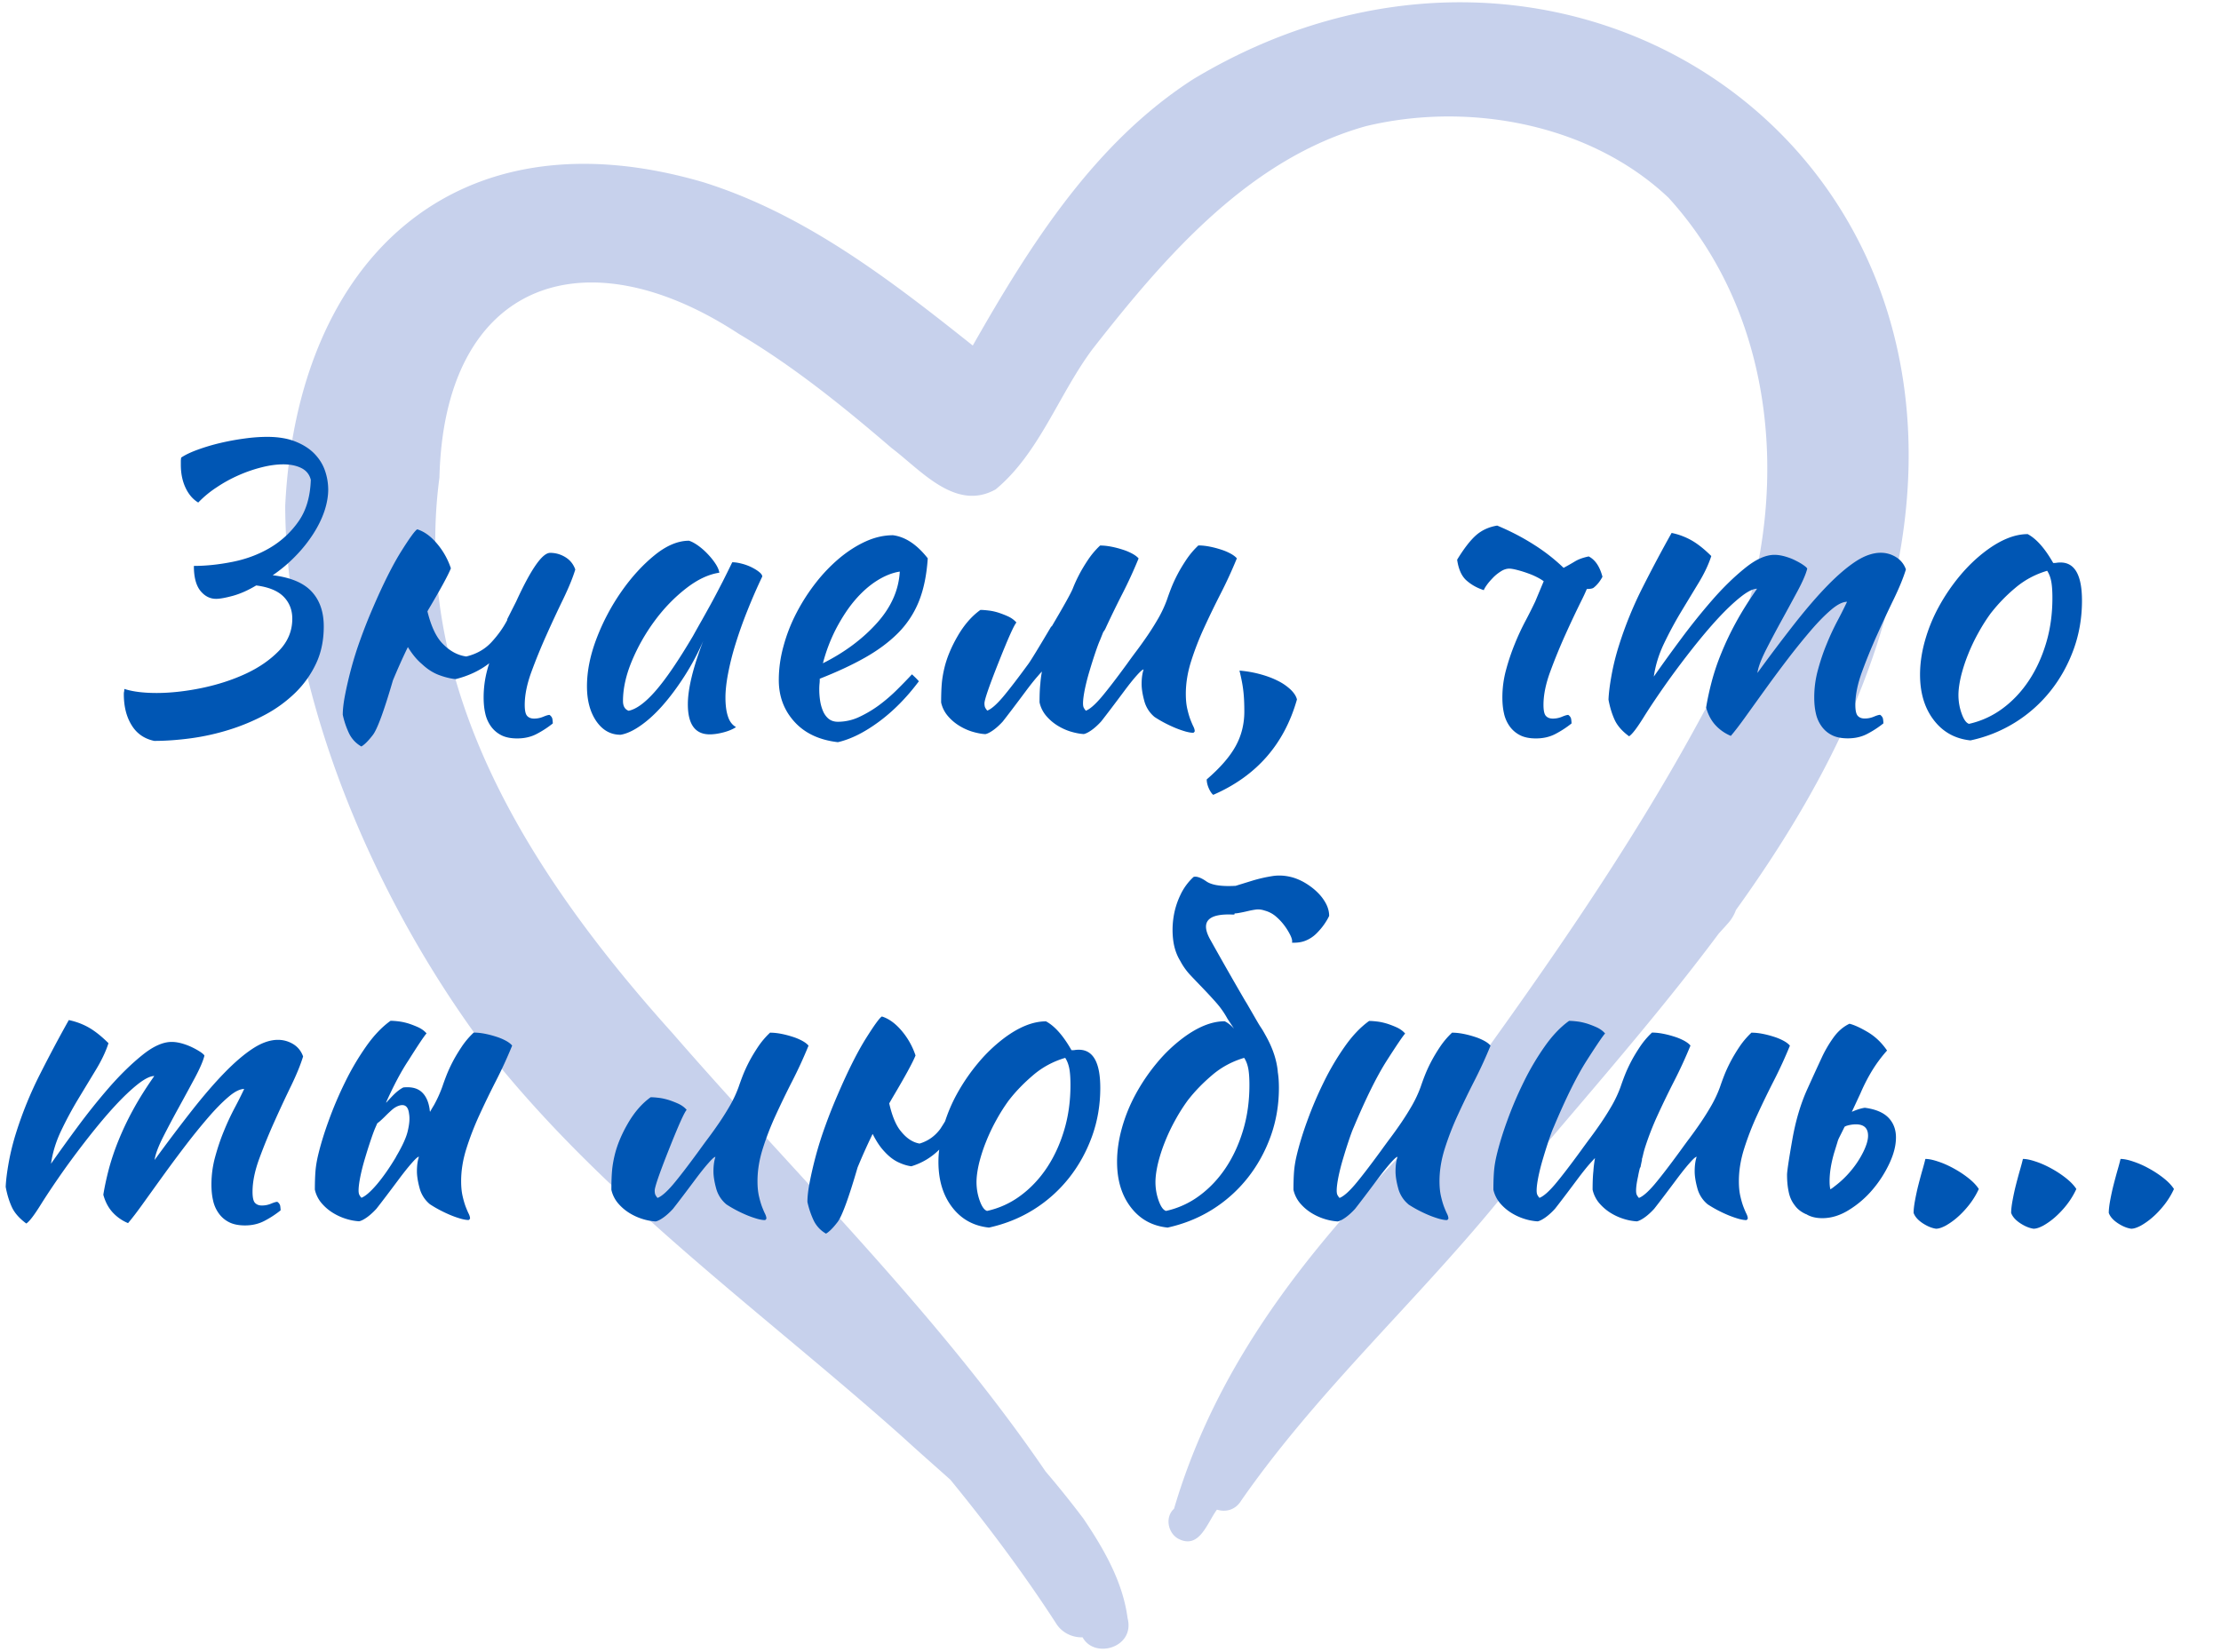
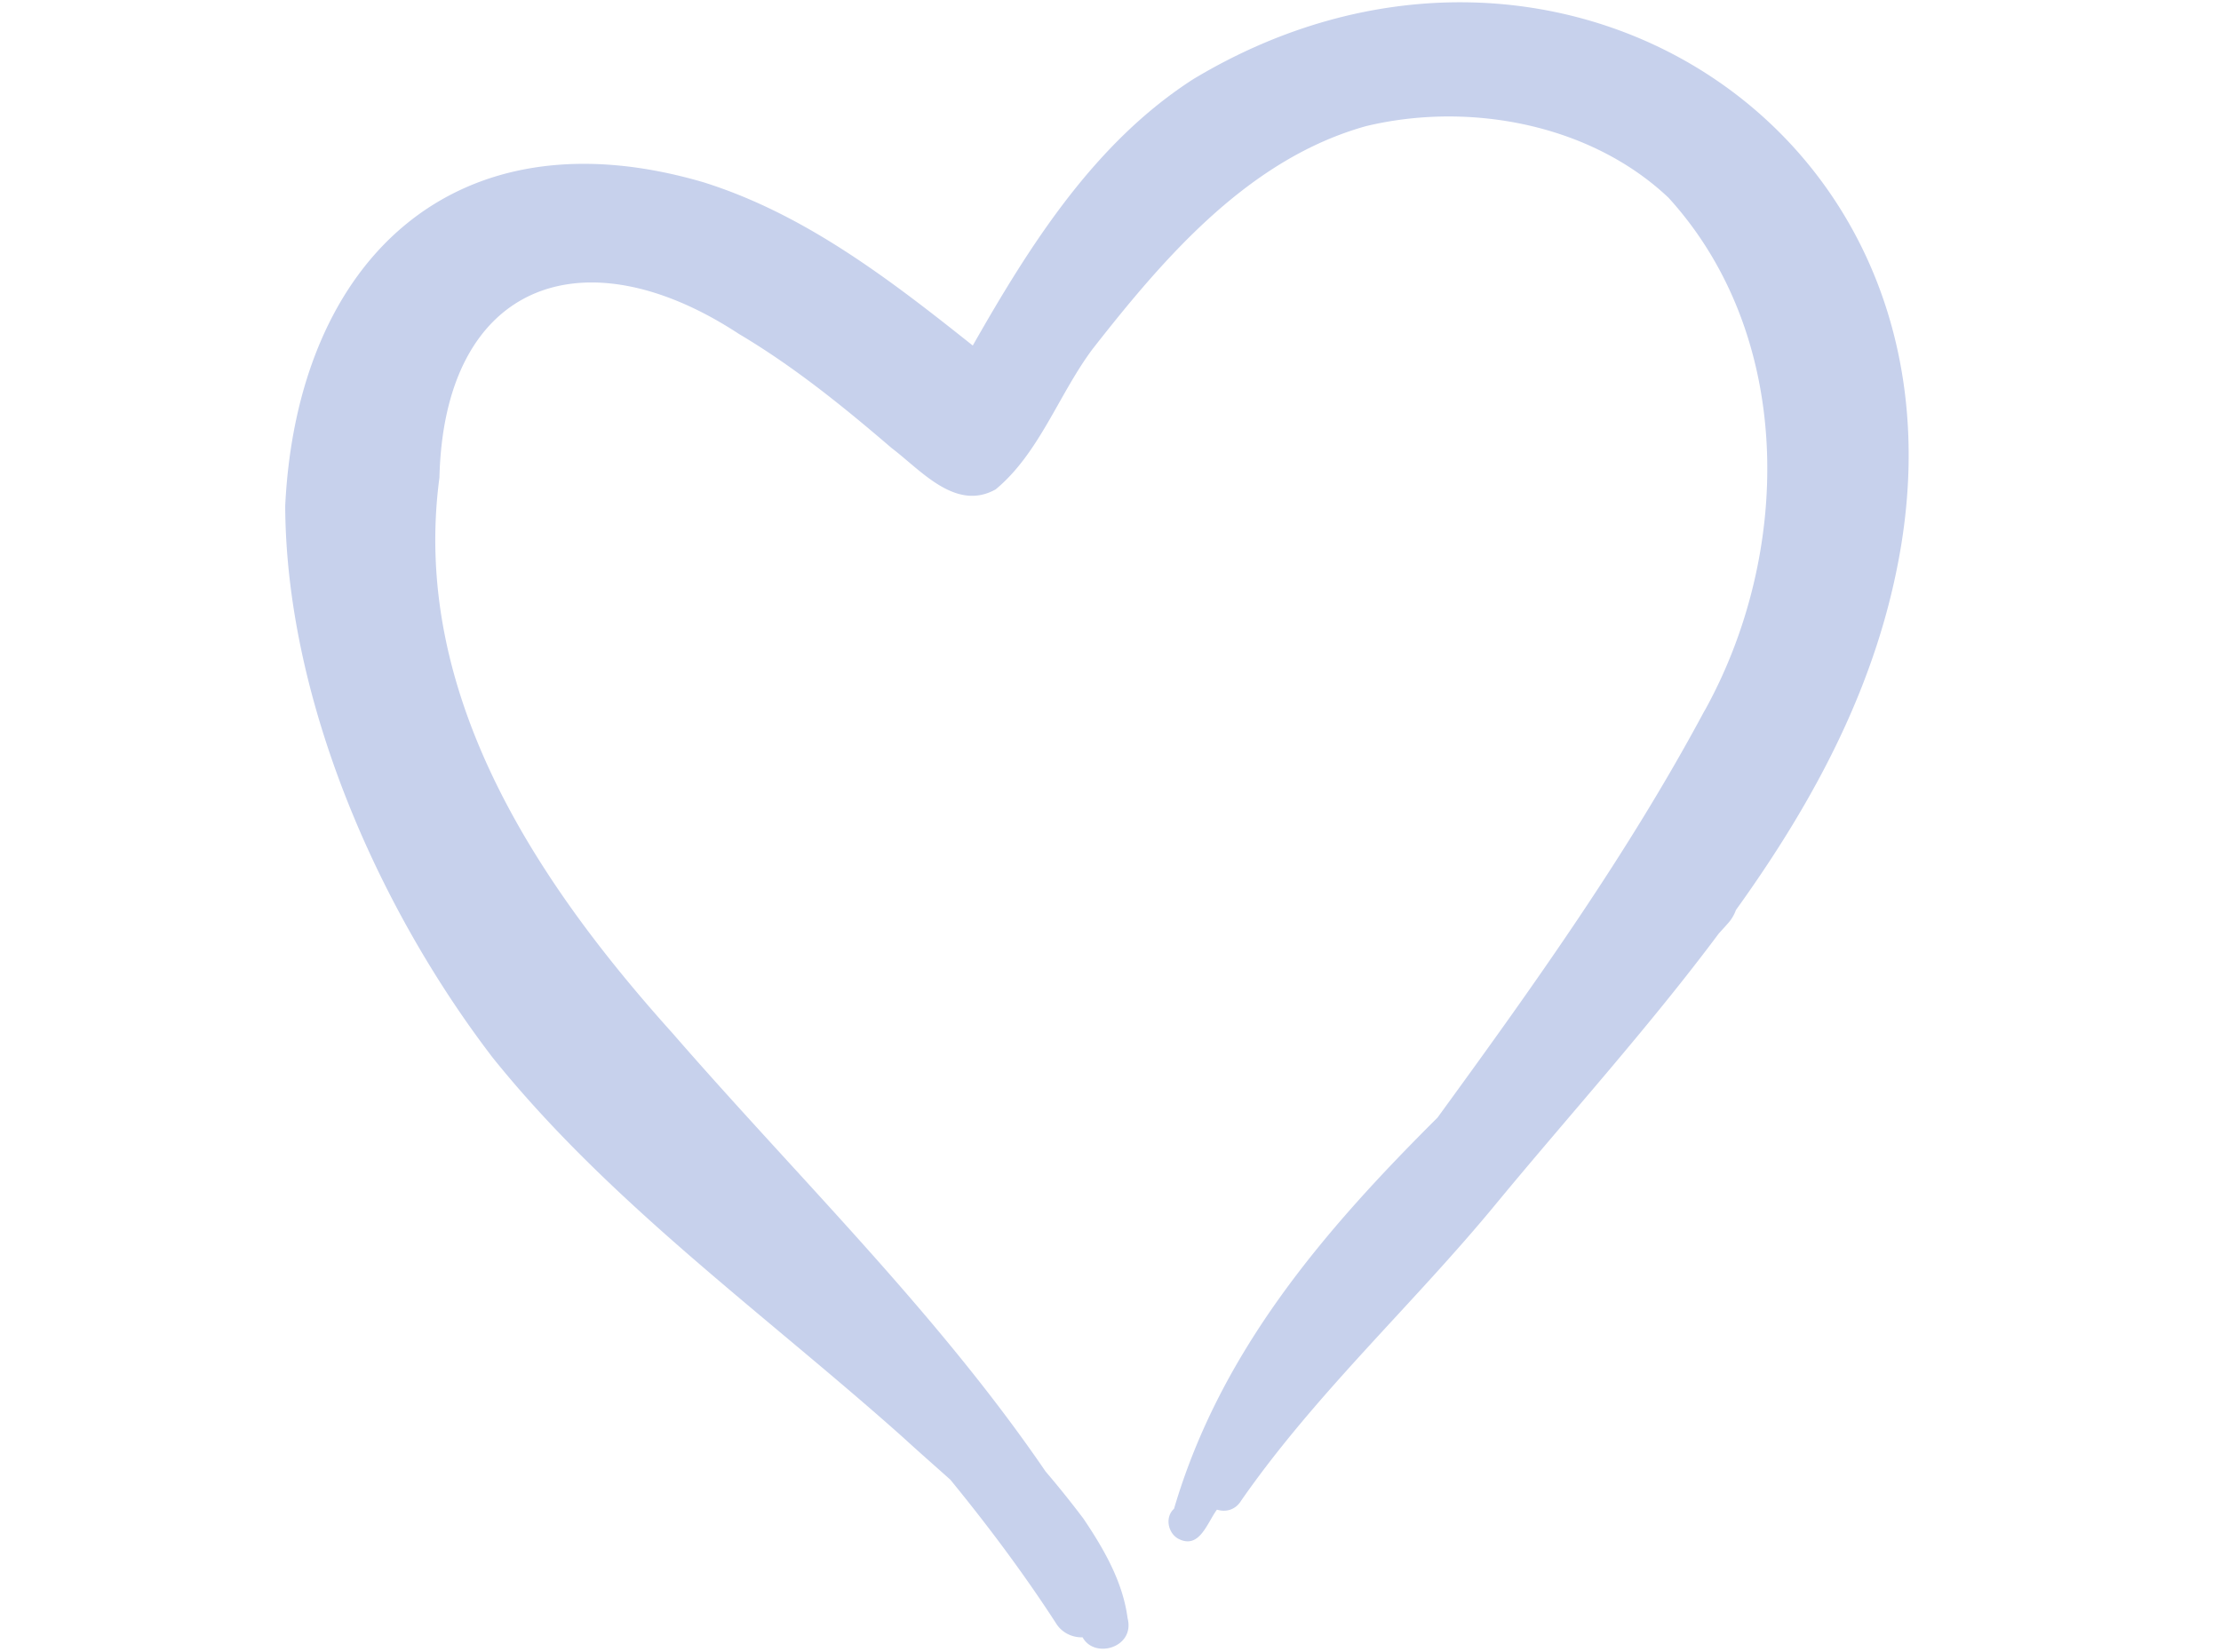
<svg xmlns="http://www.w3.org/2000/svg" fill="none" viewBox="0 0 379 282">
  <path fill="#C7D1EC" d="M154.029 245.28c2.661 2.438 5.407 4.847 8.139 7.284 6.393 7.819 12.462 15.919 17.983 24.428.971 1.649 2.774 2.536 4.59 2.48 2.014 3.747 8.984 1.761 7.675-3.268-.817-6.241-4.07-11.849-7.534-16.991a170.129 170.129 0 0 0-6.464-8.058c-18.503-27.091-42.175-50.083-63.635-74.779-23.433-26.049-44.682-58.184-39.796-94.855.817-33.403 24.658-41.87 51.075-24.541 9.379 5.564 17.856 12.425 26.108 19.512 5.013 3.79 10.899 10.847 17.729 7.043 7.449-6.156 10.787-16.271 16.546-23.963 12.336-15.765 26.699-32.46 46.639-38.038 17.546-4.226 38.275-.423 51.638 12.214 21.588 23.71 21.137 60.762 6.041 87.783.029-.056.057-.127.099-.183.028-.057.056-.127.084-.183-13.082 24.471-29.262 47.11-45.639 69.595-19.348 19.272-37.021 39.784-44.963 66.763-1.563 1.409-1.07 4.071.662 5.086 3.647 1.972 4.957-2.635 6.66-4.931 1.451.451 3.127.112 4.14-1.55 12.787-18.385 29.417-33.529 43.598-50.787 12.42-15.046 25.995-30.036 37.894-45.998.521-.577 1.042-1.141 1.549-1.718a6.906 6.906 0 0 0 1.38-2.297c13.476-18.751 24.362-38.953 28.192-62.227 11.786-71.92-59.918-116.156-120.738-79.625-16.898 10.833-27.952 28.387-37.683 45.504-14.039-11.172-28.6-22.428-45.949-27.866-42.485-12.468-69.353 13.341-71.38 55.253.154 32.839 15.644 68.369 35.43 94.193 19.967 24.823 46.286 43.63 69.93 64.72Z" />
-   <path fill="#0056B4" d="M30.939 78.09c.692-.462 1.628-.91 2.835-1.346A34.23 34.23 0 0 1 37.64 75.6a43.352 43.352 0 0 1 4.178-.762 28.3 28.3 0 0 1 3.772-.272c1.885 0 3.5.272 4.83.803 1.328.53 2.414 1.224 3.241 2.081.828.858 1.425 1.81 1.79 2.871a9.93 9.93 0 0 1 .557 3.252c0 1.103-.217 2.382-.651 3.674-.434 1.293-1.072 2.585-1.9 3.878a23.807 23.807 0 0 1-3.01 3.77 24.581 24.581 0 0 1-3.908 3.292c3.039.367 5.25 1.293 6.634 2.776 1.384 1.483 2.075 3.47 2.075 5.96 0 2.354-.434 4.476-1.315 6.34a17.19 17.19 0 0 1-3.555 4.994 22.699 22.699 0 0 1-5.14 3.742 35.22 35.22 0 0 1-6.119 2.558 39.913 39.913 0 0 1-6.525 1.456c-2.211.299-4.3.449-6.28.449-1.71-.367-2.999-1.265-3.867-2.708-.882-1.428-1.316-3.184-1.316-5.266 0-.136 0-.272.04-.408.028-.136.041-.299.041-.49 1.425.463 3.27.694 5.522.694 2.251 0 4.883-.272 7.596-.83 2.714-.558 5.223-1.36 7.53-2.422 2.305-1.061 4.218-2.381 5.737-3.946 1.52-1.564 2.28-3.401 2.28-5.47 0-1.524-.503-2.775-1.493-3.782-.99-.994-2.55-1.633-4.666-1.905-1.384.83-2.7 1.415-3.975 1.769-1.262.34-2.225.517-2.862.517-1.058 0-1.954-.463-2.7-1.388-.732-.925-1.099-2.327-1.099-4.232 2.076 0 4.273-.231 6.593-.694 2.32-.463 4.45-1.252 6.39-2.395a15.569 15.569 0 0 0 4.87-4.504c1.315-1.864 2.007-4.231 2.102-7.102-.23-.925-.773-1.592-1.628-2.014-.854-.422-1.872-.626-3.079-.626-1.099 0-2.32.163-3.622.49a24.453 24.453 0 0 0-3.934 1.347 24.055 24.055 0 0 0-3.798 2.082 17.933 17.933 0 0 0-3.148 2.599c-.922-.558-1.641-1.402-2.17-2.531-.53-1.13-.8-2.436-.8-3.919v-.626c0-.19.027-.395.067-.626l.014.014Zm55.578 27.677c.665-1.32 1.18-2.34 1.56-3.089 2.537-5.538 4.463-8.313 5.806-8.313.922 0 1.79.245 2.591.734.8.49 1.37 1.184 1.696 2.11-.42 1.387-1.1 3.047-2.035 4.993a206.75 206.75 0 0 0-2.863 6.137 96.163 96.163 0 0 0-2.59 6.341c-.76 2.081-1.14 3.946-1.14 5.619 0 .966.136 1.606.42 1.905.272.299.665.449 1.18.449a3.99 3.99 0 0 0 1.56-.313c.49-.204.842-.313 1.072-.313.272.191.434.422.489.694.04.272.068.531.068.762a16.735 16.735 0 0 1-2.836 1.837c-.963.49-2.048.721-3.242.721-1.099 0-2.021-.19-2.726-.558a4.898 4.898 0 0 1-1.764-1.524 5.935 5.935 0 0 1-.963-2.218c-.19-.83-.271-1.728-.271-2.707 0-1.565.203-3.143.624-4.708.095-.368.203-.735.339-1.116-1.615 1.252-3.527 2.15-5.739 2.708-.922-.095-1.885-.34-2.903-.721-1.017-.395-1.953-1.007-2.835-1.837-.881-.735-1.682-1.715-2.414-2.912-.882 1.796-1.723 3.701-2.55 5.674-1.52 5.225-2.66 8.327-3.42 9.321-.759.993-1.41 1.646-1.966 1.973a5.15 5.15 0 0 1-2.143-2.327c-.462-.994-.8-2.014-1.032-3.089 0-.871.123-1.987.38-3.32.258-1.334.597-2.83 1.031-4.463a60.09 60.09 0 0 1 1.628-5.157 89.277 89.277 0 0 1 2.143-5.402c1.75-4.068 3.351-7.252 4.803-9.566 1.451-2.313 2.36-3.55 2.726-3.741 1.194.367 2.32 1.183 3.392 2.462a12.687 12.687 0 0 1 2.347 4.191c-.502 1.252-1.818 3.647-3.934 7.212 0 .041-.028.095-.068.136.65 2.64 1.546 4.504 2.7 5.62 1.193 1.197 2.509 1.891 3.933 2.081 1.75-.421 3.188-1.238 4.314-2.462 1.126-1.225 2.021-2.49 2.7-3.81l-.068-.014Zm38.445-9.797c.461 0 1.003.082 1.627.245a8.568 8.568 0 0 1 1.696.626c.502.258.936.517 1.275.803.339.272.516.53.516.762a94.765 94.765 0 0 0-2.55 5.851 73.392 73.392 0 0 0-2.008 5.646 46.087 46.087 0 0 0-1.275 5.062c-.299 1.565-.448 2.939-.448 4.082 0 1.293.136 2.368.421 3.225.271.857.732 1.469 1.383 1.837-.556.367-1.261.667-2.143.898-.882.231-1.655.34-2.347.34-2.482 0-3.731-1.714-3.731-5.13 0-2.626.869-6.232 2.619-10.804a42.12 42.12 0 0 1-3.175 5.96c-1.193 1.864-2.414 3.511-3.662 4.94-1.248 1.428-2.496 2.585-3.772 3.483-1.261.898-2.428 1.442-3.486 1.619-1.709 0-3.079-.775-4.151-2.327-1.058-1.551-1.587-3.537-1.587-5.946 0-2.599.556-5.334 1.655-8.205a36.973 36.973 0 0 1 4.246-8.001c1.723-2.462 3.608-4.517 5.63-6.163 2.021-1.647 3.988-2.477 5.873-2.477.462.136.977.422 1.56.83.57.408 1.126.898 1.655 1.456.529.558.977 1.116 1.343 1.687.367.572.57 1.075.624 1.483-1.844.273-3.744 1.17-5.697 2.695-1.954 1.524-3.731 3.347-5.318 5.497a32.888 32.888 0 0 0-3.907 6.871c-1.017 2.436-1.519 4.722-1.519 6.844 0 .871.326 1.429.963 1.66 1.33-.272 2.876-1.415 4.626-3.428 1.75-2.014 3.866-5.117 6.349-9.321.461-.83.976-1.755 1.56-2.776.569-1.02 1.166-2.082 1.763-3.184.597-1.102 1.18-2.231 1.764-3.36.57-1.13 1.112-2.232 1.628-3.294v.014Zm33.357-.694c-.19 2.871-.692 5.32-1.519 7.375a16.257 16.257 0 0 1-3.554 5.402c-1.547 1.551-3.419 2.939-5.63 4.191-2.211 1.252-4.789 2.449-7.732 3.606 0 .272 0 .571-.041.87-.027.3-.041.613-.041.939 0 .599.041 1.225.136 1.878.095.653.258 1.252.488 1.796.231.558.557 1.007.963 1.347.421.34.95.517 1.588.517a8.55 8.55 0 0 0 3.662-.83 19.9 19.9 0 0 0 3.419-2.041 28.052 28.052 0 0 0 3.039-2.626c.949-.939 1.79-1.81 2.523-2.599.461.422.854.803 1.18 1.184-2.076 2.776-4.341 5.075-6.81 6.899-2.469 1.823-4.802 2.993-7.013 3.497-3.175-.368-5.657-1.538-7.421-3.497-1.777-1.96-2.659-4.327-2.659-7.103 0-1.891.258-3.824.801-5.783a28.07 28.07 0 0 1 2.211-5.674 33.024 33.024 0 0 1 3.31-5.157 28.102 28.102 0 0 1 4.07-4.232c1.451-1.197 2.943-2.15 4.49-2.844 1.546-.693 3.079-1.034 4.599-1.034 2.116.273 4.096 1.592 5.941 3.946v-.027Zm-4.761 2.286c-1.248.19-2.537.694-3.866 1.524-1.33.83-2.591 1.946-3.772 3.32-1.18 1.374-2.238 3.007-3.215 4.844a28.575 28.575 0 0 0-2.279 5.96c3.69-1.851 6.742-4.123 9.184-6.831 2.442-2.707 3.758-5.646 3.934-8.83l.014.013Zm25.896 9.389c2.117-3.579 3.324-5.756 3.622-6.518.299-.762.665-1.565 1.099-2.395.434-.83.95-1.673 1.52-2.53a13.996 13.996 0 0 1 2.034-2.395c.597 0 1.248.068 1.94.204.692.136 1.343.313 1.967.517a9.155 9.155 0 0 1 1.628.694c.461.258.801.517 1.031.789a77.355 77.355 0 0 1-2.767 6.028 170.44 170.44 0 0 0-2.835 5.824 2.709 2.709 0 0 1-.421.693c-.19.463-.366.926-.556 1.388-.231.504-.502 1.252-.828 2.218a83.01 83.01 0 0 0-.963 3.048 36.645 36.645 0 0 0-.8 3.116c-.204 1.021-.312 1.824-.312 2.422 0 .368.054.653.176.83.109.191.217.327.312.422.692-.272 1.56-1.034 2.632-2.286 1.058-1.252 2.537-3.17 4.422-5.756a99.426 99.426 0 0 1 1.628-2.218 73.156 73.156 0 0 0 1.899-2.666 46.841 46.841 0 0 0 1.832-2.94 20.531 20.531 0 0 0 1.411-3.047c.189-.558.42-1.211.718-1.973.299-.762.665-1.565 1.099-2.395.434-.83.95-1.674 1.52-2.531a13.996 13.996 0 0 1 2.034-2.395c.597 0 1.248.068 1.94.204.692.136 1.343.313 1.967.517a9.155 9.155 0 0 1 1.628.694c.461.259.801.517 1.031.79a77.296 77.296 0 0 1-2.767 6.027 151.168 151.168 0 0 0-2.835 5.851 48.996 48.996 0 0 0-2.212 5.715c-.596 1.891-.895 3.742-.895 5.538 0 .966.081 1.81.244 2.531.163.721.339 1.32.516 1.796.19.49.352.884.515 1.211.163.327.244.599.244.83 0 .041-.04.109-.135.204-.041.041-.095.068-.136.068-.325 0-.732-.068-1.248-.204a16.904 16.904 0 0 1-1.696-.585 23.057 23.057 0 0 1-1.872-.871 19.967 19.967 0 0 1-1.763-1.034 5.309 5.309 0 0 1-1.764-2.776c-.298-1.102-.447-2.054-.447-2.844 0-.966.108-1.796.339-2.49-.19 0-.597.368-1.248 1.102-.651.735-1.343 1.62-2.103 2.64a435.092 435.092 0 0 1-2.238 2.98c-.733.966-1.289 1.687-1.655 2.15-.597.653-1.167 1.157-1.696 1.524-.529.367-.963.571-1.275.626-.733-.041-1.506-.204-2.32-.449a9.742 9.742 0 0 1-2.279-1.075 8.144 8.144 0 0 1-1.872-1.66 5.274 5.274 0 0 1-1.071-2.218c0-1.293.04-2.354.135-3.184a18.14 18.14 0 0 1 .271-2.082c-.189.191-.42.436-.691.762-.651.735-1.343 1.619-2.103 2.64a461.12 461.12 0 0 1-2.238 2.98c-.733.966-1.289 1.687-1.655 2.15-.597.653-1.167 1.156-1.696 1.524-.529.367-.963.571-1.275.625-.733-.04-1.506-.204-2.32-.449a9.663 9.663 0 0 1-2.279-1.075 8.097 8.097 0 0 1-1.872-1.66 5.278 5.278 0 0 1-1.072-2.217c0-1.293.041-2.354.109-3.184.068-.83.217-1.729.448-2.708.42-1.755 1.18-3.579 2.279-5.47 1.098-1.892 2.387-3.375 3.866-4.436.42 0 .895.041 1.451.109s1.113.19 1.696.381c.57.19 1.126.408 1.655.653.529.259.977.585 1.343 1.007-.421.463-1.424 2.721-3.039 6.79-1.614 4.068-2.414 6.395-2.414 6.994 0 .367.054.653.176.83.108.19.217.326.312.421.692-.272 1.56-1.034 2.632-2.286 1.058-1.251 2.536-3.17 4.422-5.755.461-.653 1.75-2.762 3.866-6.341l.054.041Zm27.565 28.71c-.271-.231-.529-.612-.759-1.143-.231-.53-.339-1.034-.339-1.483 2.306-1.986 3.947-3.878 4.938-5.687.99-1.797 1.478-3.77 1.478-5.892 0-1.388-.054-2.572-.176-3.565-.109-.993-.339-2.136-.651-3.429 1.153.095 2.292.286 3.418.585 1.126.299 2.144.667 3.039 1.116a9.074 9.074 0 0 1 2.252 1.524c.597.571.963 1.143 1.099 1.701-2.171 7.66-6.932 13.089-14.299 16.287v-.014Zm63.759-35.119a30.555 30.555 0 0 1-.76 1.66 176.065 176.065 0 0 0-2.903 6.137 96.437 96.437 0 0 0-2.591 6.341c-.76 2.081-1.139 3.946-1.139 5.619 0 .966.135 1.606.42 1.905.271.3.665.449 1.18.449.556 0 1.072-.109 1.56-.313.489-.204.841-.313 1.072-.313.271.191.434.422.488.694.041.272.068.531.068.762a16.726 16.726 0 0 1-2.835 1.837c-.963.49-2.048.721-3.242.721-1.099 0-2.021-.19-2.727-.558a4.894 4.894 0 0 1-1.763-1.524 5.93 5.93 0 0 1-.964-2.217c-.189-.83-.271-1.728-.271-2.708 0-1.565.204-3.13.624-4.681a37.112 37.112 0 0 1 1.492-4.436 41.113 41.113 0 0 1 1.832-3.946 84.348 84.348 0 0 0 1.655-3.293l1.451-3.47a8.282 8.282 0 0 0-.624-.407 11.947 11.947 0 0 0-1.872-.871 20.25 20.25 0 0 0-1.967-.626c-.624-.163-1.099-.245-1.411-.245-.461 0-.936.15-1.41.449-.475.3-.937.653-1.343 1.075-.407.422-.774.83-1.072 1.252-.299.421-.475.721-.516.898-1.153-.368-2.143-.926-2.97-1.66-.828-.735-1.357-1.919-1.588-3.538 1.153-1.891 2.225-3.28 3.215-4.164.991-.87 2.198-1.428 3.622-1.66 2.212.925 4.287 2 6.213 3.225a31.608 31.608 0 0 1 5.115 3.987 37.975 37.975 0 0 0 1.967-1.116c.624-.367 1.397-.64 2.319-.83 1.099.558 1.886 1.715 2.347 3.47-.42.789-.922 1.415-1.519 1.877-.19.137-.556.205-1.099.205l-.054.013Zm44.413 2.177c-.732 0-1.641.449-2.699 1.347-1.059.898-2.198 2.055-3.419 3.47a113.689 113.689 0 0 0-3.798 4.681 224.518 224.518 0 0 0-3.799 5.102c-1.221 1.688-2.36 3.28-3.418 4.749-1.058 1.483-1.954 2.667-2.7 3.538a7.429 7.429 0 0 1-2.631-1.837c-.733-.803-1.262-1.81-1.588-3.007.231-1.429.557-2.912.964-4.463a38.675 38.675 0 0 1 1.627-4.803 49.867 49.867 0 0 1 2.483-5.225c.99-1.824 2.198-3.742 3.622-5.783-.692 0-1.641.476-2.835 1.428-1.194.953-2.483 2.177-3.866 3.674-1.384 1.497-2.809 3.198-4.287 5.062a154.869 154.869 0 0 0-4.151 5.511c-1.709 2.408-3.12 4.504-4.246 6.313-1.126 1.81-1.94 2.871-2.456 3.198-1.193-.871-2.021-1.823-2.482-2.844-.461-1.02-.8-2.15-1.031-3.402.041-1.102.217-2.49.515-4.15.299-1.66.719-3.374 1.276-5.13a65.722 65.722 0 0 1 4.11-10.041c1.682-3.32 3.31-6.368 4.87-9.144a11.74 11.74 0 0 1 3.486 1.32c1.031.599 2.13 1.483 3.283 2.626-.461 1.429-1.18 2.953-2.143 4.544-.963 1.593-1.981 3.266-3.039 5.021a64.865 64.865 0 0 0-2.903 5.402c-.882 1.851-1.451 3.715-1.723 5.606a267.476 267.476 0 0 1 4.599-6.368 108.276 108.276 0 0 1 5.453-6.789c1.859-2.123 3.717-3.92 5.562-5.402 1.845-1.484 3.5-2.218 4.979-2.218.556 0 1.153.095 1.79.272.652.19 1.248.408 1.791.694.556.272 1.018.544 1.384.803.366.258.57.449.624.585-.231.925-.773 2.177-1.628 3.782a635.578 635.578 0 0 1-2.727 5.021 176.847 176.847 0 0 0-2.699 5.089c-.828 1.647-1.316 2.939-1.452 3.919a290.804 290.804 0 0 1 6.349-8.423c1.98-2.517 3.839-4.68 5.589-6.476 1.75-1.797 3.378-3.184 4.87-4.164 1.492-.966 2.916-1.456 4.246-1.456.922 0 1.791.245 2.591.735a3.92 3.92 0 0 1 1.696 2.109c-.421 1.388-1.099 3.048-2.035 4.994a206.46 206.46 0 0 0-2.863 6.136 96.437 96.437 0 0 0-2.591 6.341c-.759 2.082-1.139 3.946-1.139 5.62 0 .966.136 1.605.42 1.905.272.299.665.449 1.181.449.556 0 1.071-.109 1.56-.313.488-.205.841-.313 1.071-.313.272.19.434.421.489.694.04.272.068.53.068.762a16.726 16.726 0 0 1-2.836 1.836c-.963.49-2.048.722-3.242.722-1.099 0-2.021-.191-2.726-.558a4.785 4.785 0 0 1-1.764-1.524 5.843 5.843 0 0 1-.963-2.218c-.19-.83-.271-1.728-.271-2.694 0-1.565.203-3.13.624-4.667.42-1.552.908-3.021 1.492-4.423a42.757 42.757 0 0 1 1.831-3.946 75.512 75.512 0 0 0 1.655-3.292v.013Zm21.081 23.662c-2.632-.272-4.721-1.428-6.281-3.469-1.56-2.028-2.347-4.613-2.347-7.756 0-1.851.272-3.769.828-5.756a27.481 27.481 0 0 1 2.347-5.783 32.86 32.86 0 0 1 3.594-5.306c1.384-1.66 2.876-3.09 4.491-4.3 2.536-1.891 4.91-2.844 7.108-2.844 1.479.79 2.93 2.422 4.355 4.926.23 0 .434 0 .624-.041.19-.027.393-.041.624-.041 2.441 0 3.662 2.177 3.662 6.518 0 2.912-.475 5.674-1.411 8.273-.949 2.612-2.251 4.98-3.934 7.102a23.66 23.66 0 0 1-6.009 5.375 23.692 23.692 0 0 1-7.637 3.089l-.014.013Zm3.527-21.825a30.9 30.9 0 0 0-2.211 3.47 31.819 31.819 0 0 0-1.791 3.783 27.344 27.344 0 0 0-1.18 3.673c-.271 1.184-.421 2.232-.421 3.157 0 1.102.19 2.177.557 3.184.366 1.021.786 1.592 1.248 1.728a15.058 15.058 0 0 0 5.697-2.599c1.723-1.265 3.229-2.857 4.49-4.748 1.262-1.892 2.252-4.042 2.971-6.45.719-2.395 1.072-4.967 1.072-7.688 0-1.197-.068-2.15-.204-2.844-.135-.694-.366-1.292-.691-1.796-2.022.599-3.839 1.565-5.427 2.912a27.958 27.958 0 0 0-4.11 4.232v-.014ZM41.683 185.87c-.733 0-1.642.449-2.7 1.361-1.058.898-2.197 2.055-3.418 3.47a105.497 105.497 0 0 0-3.799 4.68 227.05 227.05 0 0 0-3.798 5.103c-1.22 1.687-2.36 3.279-3.418 4.749-1.059 1.483-1.954 2.667-2.7 3.538a7.442 7.442 0 0 1-2.632-1.837c-.732-.803-1.261-1.81-1.587-3.007.23-1.429.556-2.912.963-4.464a41.85 41.85 0 0 1 1.628-4.803 49.851 49.851 0 0 1 2.483-5.225c.99-1.823 2.197-3.742 3.622-5.769-.692 0-1.642.476-2.836 1.415-1.193.953-2.482 2.177-3.866 3.674-1.383 1.497-2.808 3.198-4.286 5.062a153.958 153.958 0 0 0-4.152 5.51c-1.709 2.409-3.12 4.518-4.246 6.314-1.125 1.81-1.94 2.871-2.455 3.198-1.194-.885-2.021-1.824-2.482-2.844-.462-1.021-.8-2.15-1.031-3.402.04-1.102.217-2.49.515-4.164.299-1.66.72-3.374 1.275-5.129a65.692 65.692 0 0 1 4.11-10.042c1.683-3.32 3.31-6.368 4.87-9.144 1.29.272 2.456.721 3.487 1.32 1.031.599 2.13 1.483 3.283 2.626-.461 1.429-1.18 2.939-2.144 4.531-.963 1.592-1.98 3.266-3.038 5.021a62.462 62.462 0 0 0-2.903 5.402c-.882 1.85-1.452 3.715-1.723 5.619a293.341 293.341 0 0 1 4.599-6.381 108.16 108.16 0 0 1 5.453-6.79c1.872-2.123 3.717-3.919 5.562-5.402 1.845-1.483 3.5-2.218 4.979-2.218.556 0 1.153.096 1.79.272.651.191 1.248.422 1.79.694.557.272 1.018.545 1.385.79.366.258.57.449.623.585-.23.925-.773 2.177-1.627 3.782a619.2 619.2 0 0 1-2.727 5.021 177.662 177.662 0 0 0-2.7 5.089c-.827 1.647-1.315 2.939-1.451 3.919a291.374 291.374 0 0 1 6.349-8.423c1.98-2.517 3.839-4.68 5.589-6.476 1.75-1.797 3.377-3.184 4.87-4.151 1.492-.966 2.916-1.455 4.246-1.455.922 0 1.79.244 2.59.721.801.49 1.37 1.197 1.696 2.109-.42 1.388-1.098 3.048-2.034 4.993-.95 1.946-1.9 3.987-2.863 6.137a96.108 96.108 0 0 0-2.59 6.341c-.76 2.082-1.14 3.946-1.14 5.619 0 .967.135 1.606.42 1.905.285.3.665.449 1.18.449.557 0 1.072-.108 1.56-.313.489-.204.842-.312 1.072-.312.271.19.434.421.489.693.04.273.067.531.067.762a16.682 16.682 0 0 1-2.835 1.837c-.963.49-2.048.735-3.242.735-1.099 0-2.021-.19-2.727-.558a4.777 4.777 0 0 1-1.763-1.524 5.838 5.838 0 0 1-.963-2.218c-.19-.83-.272-1.728-.272-2.694 0-1.565.204-3.129.624-4.667.42-1.537.91-3.021 1.492-4.422a42.53 42.53 0 0 1 1.832-3.946 75.502 75.502 0 0 0 1.655-3.293v.027Zm24.255 2.314c.366-.422.733-.803 1.099-1.184.637-.653 1.248-1.116 1.79-1.388 1.33-.136 2.374.109 3.107.762.733.653 1.194 1.646 1.384 2.98 0 .136.027.272.067.422.231-.422.462-.803.692-1.184a21.677 21.677 0 0 0 1.384-3.048c.19-.558.42-1.211.719-1.973.298-.762.665-1.565 1.099-2.395.434-.83.95-1.674 1.52-2.531a14.033 14.033 0 0 1 2.034-2.395c.597 0 1.248.068 1.94.204.692.137 1.343.313 1.967.518a9.191 9.191 0 0 1 1.628.693c.46.259.8.518 1.03.803a77.176 77.176 0 0 1-2.767 6.028 152.527 152.527 0 0 0-2.835 5.851 49.006 49.006 0 0 0-2.211 5.715c-.597 1.891-.895 3.742-.895 5.538 0 .966.081 1.81.244 2.531.163.721.339 1.32.515 1.796.19.49.353.884.516 1.211.162.326.244.599.244.83 0 .041-.04.109-.136.204a.215.215 0 0 1-.135.068c-.326 0-.733-.068-1.248-.204a16.91 16.91 0 0 1-1.696-.585 23.401 23.401 0 0 1-1.872-.871 20.244 20.244 0 0 1-1.764-1.034 5.307 5.307 0 0 1-1.763-2.776c-.299-1.102-.448-2.055-.448-2.844 0-.966.109-1.796.34-2.49-.19 0-.598.368-1.249 1.116-.65.735-1.343 1.619-2.102 2.626a410.315 410.315 0 0 1-2.239 2.98c-.732.966-1.288 1.687-1.655 2.15-.597.653-1.166 1.156-1.695 1.524-.53.367-.963.571-1.276.626a9.443 9.443 0 0 1-2.32-.449 9.737 9.737 0 0 1-2.278-1.075 8.146 8.146 0 0 1-1.872-1.66 5.36 5.36 0 0 1-1.072-2.218c0-1.293.04-2.354.108-3.184.068-.83.218-1.728.448-2.708.42-1.755 1.018-3.742 1.832-5.96a64.068 64.068 0 0 1 2.794-6.545 44.559 44.559 0 0 1 3.554-6.027c1.316-1.878 2.7-3.334 4.178-4.395.42 0 .896.04 1.452.108a10.14 10.14 0 0 1 1.696.381c.57.191 1.126.409 1.655.654.529.258.976.585 1.343 1.006-.421.463-1.452 2.014-3.107 4.64-1.194 1.796-2.469 4.178-3.798 7.144l.054.014Zm1.628 9.279c1.126-1.891 1.804-3.401 2.035-4.503.271-1.157.339-2.096.203-2.844-.136-1.252-.719-1.715-1.723-1.388-.42.136-.8.367-1.18.694a25.38 25.38 0 0 0-1.099 1.034 18.97 18.97 0 0 1-1.099 1.034c-.135.095-.257.19-.339.272-.095.231-.19.436-.27.626-.231.504-.503 1.252-.828 2.218a81.862 81.862 0 0 0-.964 3.048 36.235 36.235 0 0 0-.8 3.116c-.203 1.02-.312 1.823-.312 2.422 0 .367.054.653.176.83.109.19.217.326.312.422.692-.272 1.56-1.034 2.632-2.286 1.058-1.252 2.157-2.817 3.283-4.708l-.027.013Zm56.392 8.11a5.309 5.309 0 0 1-1.764-2.776c-.298-1.102-.447-2.054-.447-2.844 0-.966.108-1.796.339-2.49-.19 0-.597.368-1.248 1.116-.652.735-1.343 1.619-2.103 2.626a435.092 435.092 0 0 1-2.238 2.98c-.733.966-1.289 1.687-1.655 2.15-.597.653-1.167 1.157-1.696 1.524-.529.367-.963.571-1.275.626a9.44 9.44 0 0 1-2.32-.449 9.742 9.742 0 0 1-2.279-1.075 8.144 8.144 0 0 1-1.872-1.66 5.364 5.364 0 0 1-1.072-2.218c0-1.293.041-2.354.109-3.184.068-.83.217-1.728.448-2.708.42-1.755 1.18-3.578 2.279-5.47 1.098-1.891 2.387-3.374 3.866-4.436.42 0 .895.041 1.451.109s1.113.204 1.696.381c.57.191 1.126.408 1.655.653.529.259.977.585 1.343 1.007-.421.463-1.424 2.722-3.039 6.79-1.614 4.069-2.414 6.395-2.414 6.994 0 .367.054.653.176.83.108.19.217.327.312.422.692-.272 1.56-1.034 2.632-2.286 1.058-1.252 2.536-3.171 4.422-5.756.461-.639 1.004-1.388 1.628-2.218a72.362 72.362 0 0 0 1.899-2.667 46.062 46.062 0 0 0 1.831-2.939 20.294 20.294 0 0 0 1.411-3.048c.19-.558.421-1.211.719-1.973.299-.762.665-1.564 1.099-2.394.434-.83.95-1.674 1.519-2.531a13.958 13.958 0 0 1 2.035-2.395c.597 0 1.248.068 1.94.204.692.136 1.343.313 1.967.517a9.111 9.111 0 0 1 1.628.694c.461.259.8.517 1.031.803a77.847 77.847 0 0 1-2.767 6.028 151.262 151.262 0 0 0-2.836 5.851 49.083 49.083 0 0 0-2.211 5.714c-.597 1.892-.895 3.742-.895 5.538 0 .966.081 1.81.244 2.531.163.721.339 1.32.515 1.796.19.49.353.885.516 1.211.163.327.244.599.244.83 0 .041-.041.109-.135.204-.041.041-.095.068-.136.068-.326 0-.733-.068-1.248-.204a16.904 16.904 0 0 1-1.696-.585 22.724 22.724 0 0 1-1.872-.871 19.724 19.724 0 0 1-1.763-1.034l.027.014Zm24.933-11.988a100.923 100.923 0 0 0-2.55 5.688c-1.519 5.225-2.659 8.327-3.419 9.321-.759.993-1.41 1.646-1.967 1.973a5.149 5.149 0 0 1-2.143-2.327c-.461-.993-.8-2.028-1.031-3.089 0-.871.122-1.986.38-3.32.258-1.333.597-2.83 1.031-4.463a61.723 61.723 0 0 1 1.628-5.157 89.075 89.075 0 0 1 2.143-5.402c1.75-4.068 3.351-7.252 4.802-9.565 1.452-2.314 2.361-3.552 2.727-3.742 1.194.367 2.32 1.197 3.391 2.463a12.683 12.683 0 0 1 2.347 4.19c-.502 1.252-1.818 3.647-3.934 7.212l-.556.966c.502 2.218 1.18 3.81 2.008 4.776.963 1.198 2.021 1.891 3.174 2.082 1.424-.422 2.605-1.252 3.527-2.49.271-.422.556-.857.828-1.32a27.058 27.058 0 0 1 2.007-4.64 33.176 33.176 0 0 1 3.595-5.266 26.73 26.73 0 0 1 4.49-4.299c2.537-1.892 4.911-2.844 7.122-2.844 1.479.789 2.93 2.422 4.355 4.925.23 0 .434 0 .624-.04.19-.028.393-.041.624-.041 2.442 0 3.662 2.177 3.662 6.517 0 2.912-.474 5.674-1.41 8.273-.95 2.613-2.252 4.98-3.934 7.103a23.68 23.68 0 0 1-6.01 5.375c-2.32 1.456-4.87 2.476-7.637 3.089-2.618-.273-4.721-1.429-6.281-3.47-1.56-2.028-2.347-4.613-2.347-7.756 0-.694.041-1.388.136-2.082a11.276 11.276 0 0 1-4.762 2.844c-.732-.095-1.506-.34-2.32-.735-.8-.394-1.573-1.007-2.319-1.837-.692-.735-1.33-1.701-1.94-2.912h-.041Zm23.346-5.891a31.12 31.12 0 0 0-2.211 3.469 31.884 31.884 0 0 0-1.79 3.783 27.32 27.32 0 0 0-1.181 3.674c-.271 1.184-.42 2.231-.42 3.157 0 1.102.19 2.177.556 3.184.366 1.02.787 1.592 1.248 1.728a14.875 14.875 0 0 0 5.698-2.599c1.722-1.266 3.228-2.858 4.49-4.749 1.261-1.891 2.252-4.041 2.971-6.45.719-2.394 1.071-4.966 1.071-7.687 0-1.198-.067-2.15-.203-2.844s-.366-1.293-.692-1.796c-2.021.598-3.839 1.564-5.426 2.911-1.587 1.348-2.957 2.749-4.111 4.232v-.013Zm45.798-4.776c.136.789.203 1.714.203 2.775 0 2.912-.474 5.674-1.41 8.273-.95 2.613-2.252 4.98-3.934 7.103a23.68 23.68 0 0 1-6.01 5.375c-2.32 1.456-4.87 2.476-7.637 3.088-2.632-.272-4.721-1.428-6.281-3.469-1.56-2.028-2.347-4.613-2.347-7.756 0-1.851.271-3.769.827-5.756a27.589 27.589 0 0 1 2.347-5.783 32.88 32.88 0 0 1 3.595-5.306 26.191 26.191 0 0 1 4.49-4.3c2.537-1.891 4.911-2.844 7.109-2.844.556.272 1.085.694 1.587 1.252l-1.099-1.66a15.013 15.013 0 0 0-1.967-2.803 82.532 82.532 0 0 0-2.238-2.422c-.733-.762-1.452-1.51-2.144-2.245a11.11 11.11 0 0 1-1.723-2.422c-.651-1.062-1.044-2.259-1.207-3.565a14.256 14.256 0 0 1 .068-3.946c.203-1.32.597-2.572 1.18-3.783a9.81 9.81 0 0 1 2.239-3.048c.501-.136 1.234.109 2.17.762.936.653 2.618.898 5.006.762.868-.272 1.845-.571 2.903-.898a24.812 24.812 0 0 1 3.35-.762c1.181-.19 2.388-.095 3.622.272a9.569 9.569 0 0 1 2.212 1.034c.732.463 1.397.98 1.967 1.565a7.637 7.637 0 0 1 1.383 1.878c.339.667.516 1.347.516 2.041-.19.422-.461.884-.828 1.415-.366.531-.8 1.048-1.316 1.565a5.634 5.634 0 0 1-1.79 1.211c-.692.299-1.492.422-2.415.381.095-.272 0-.681-.244-1.211a10.563 10.563 0 0 0-1.004-1.66 9.528 9.528 0 0 0-1.479-1.592 4.833 4.833 0 0 0-1.899-1.007c-.556-.191-1.071-.245-1.56-.177-.488.068-.949.163-1.411.272-.461.109-.963.218-1.519.313a3.957 3.957 0 0 1-.692.068l.068.136c-.095 0-.163.027-.203.068-4.382-.231-5.712 1.198-4.002 4.259a652.733 652.733 0 0 0 5.941 10.423c.231.367.367.599.421.694 1.017 1.755 1.587 2.748 1.723 2.98.19.326.38.639.583.939.204.299.448.707.719 1.211 1.248 2.177 1.953 4.272 2.143 6.3h-.013Zm-15.261 4.776a30.89 30.89 0 0 0-2.212 3.469 32.042 32.042 0 0 0-1.79 3.783 27.168 27.168 0 0 0-1.18 3.674c-.272 1.184-.421 2.231-.421 3.157 0 1.102.19 2.177.556 3.184.367 1.02.787 1.592 1.248 1.728a14.875 14.875 0 0 0 5.698-2.599c1.723-1.266 3.228-2.858 4.49-4.749 1.262-1.891 2.252-4.041 2.971-6.45.719-2.394 1.072-4.966 1.072-7.687 0-1.198-.068-2.15-.204-2.844-.136-.694-.366-1.293-.692-1.796-2.021.598-3.839 1.564-5.426 2.911-1.587 1.348-2.957 2.749-4.11 4.232v-.013Zm37.576 17.879a5.3 5.3 0 0 1-1.763-2.776c-.299-1.102-.448-2.054-.448-2.844 0-.966.108-1.796.339-2.49-.19 0-.597.368-1.248 1.116-.651.735-1.343 1.619-2.103 2.626a378.24 378.24 0 0 1-2.238 2.98c-.733.966-1.289 1.687-1.655 2.15-.597.653-1.167 1.156-1.696 1.524-.529.367-.963.571-1.275.626a9.45 9.45 0 0 1-2.32-.449 9.742 9.742 0 0 1-2.279-1.075 8.144 8.144 0 0 1-1.872-1.66 5.362 5.362 0 0 1-1.071-2.218c0-1.293.04-2.354.108-3.184.068-.83.217-1.728.448-2.708.42-1.755 1.017-3.742 1.831-5.96a64.228 64.228 0 0 1 2.795-6.545 44.527 44.527 0 0 1 3.554-6.027c1.316-1.878 2.699-3.334 4.178-4.395.421 0 .895.04 1.452.109.556.068 1.112.204 1.695.381.57.19 1.126.408 1.655.653.529.258.977.585 1.343 1.007-.42.462-1.465 2.013-3.147 4.639-1.682 2.64-3.554 6.423-5.63 11.362-.23.504-.502 1.252-.827 2.218a81.125 81.125 0 0 0-.963 3.048 36.098 36.098 0 0 0-.801 3.116c-.203 1.02-.312 1.823-.312 2.422 0 .367.055.653.177.83.108.19.217.327.312.422.692-.272 1.56-1.034 2.631-2.286 1.059-1.252 2.537-3.171 4.423-5.756.461-.639 1.004-1.388 1.628-2.218a72.362 72.362 0 0 0 1.899-2.667 46.062 46.062 0 0 0 1.831-2.939 20.294 20.294 0 0 0 1.411-3.048c.19-.558.421-1.211.719-1.973a24.28 24.28 0 0 1 1.099-2.394 28.28 28.28 0 0 1 1.519-2.531 13.958 13.958 0 0 1 2.035-2.395c.597 0 1.248.068 1.94.204.692.136 1.343.313 1.967.517a9.143 9.143 0 0 1 1.628.694c.461.259.8.517 1.031.803a77.486 77.486 0 0 1-2.768 6.028 152.69 152.69 0 0 0-2.835 5.851 48.904 48.904 0 0 0-2.211 5.714c-.597 1.892-.895 3.742-.895 5.538 0 .966.081 1.81.244 2.531.163.721.339 1.32.515 1.796.19.49.353.885.516 1.211.163.327.244.599.244.83 0 .041-.041.109-.136.204a.213.213 0 0 1-.135.068c-.326 0-.733-.068-1.248-.204a16.904 16.904 0 0 1-1.696-.585 22.724 22.724 0 0 1-1.872-.871 19.886 19.886 0 0 1-1.764-1.034l.041.014Zm39.856-7.62c-.095.422-.19.858-.272 1.32h-.067a15.494 15.494 0 0 0-.34 1.524c-.23 1.021-.339 1.823-.339 2.422 0 .368.055.653.177.83.108.191.217.327.312.422.691-.272 1.56-1.034 2.631-2.286 1.058-1.252 2.537-3.17 4.423-5.756.461-.639 1.004-1.388 1.628-2.218a72.362 72.362 0 0 0 1.899-2.667 46.062 46.062 0 0 0 1.831-2.939 20.33 20.33 0 0 0 1.411-3.047c.19-.558.42-1.211.719-1.973.298-.762.665-1.565 1.099-2.395a28.28 28.28 0 0 1 1.519-2.531 13.996 13.996 0 0 1 2.035-2.395c.597 0 1.248.068 1.94.204.692.136 1.343.313 1.967.517a9.217 9.217 0 0 1 1.628.694c.461.259.8.517 1.031.803a77.486 77.486 0 0 1-2.768 6.028 152.69 152.69 0 0 0-2.835 5.851 48.849 48.849 0 0 0-2.211 5.715c-.597 1.891-.895 3.741-.895 5.538 0 .966.081 1.809.244 2.53.162.722.339 1.32.515 1.796.19.49.353.885.516 1.211.162.327.244.599.244.831 0 .04-.041.108-.136.204-.04.04-.095.068-.135.068-.326 0-.733-.068-1.248-.204a17.189 17.189 0 0 1-1.696-.586 23.043 23.043 0 0 1-1.872-.87 19.992 19.992 0 0 1-1.764-1.035 5.304 5.304 0 0 1-1.763-2.775c-.299-1.102-.448-2.055-.448-2.844 0-.966.109-1.796.339-2.49-.19 0-.597.367-1.248 1.116-.651.734-1.343 1.619-2.102 2.626-.76 1.02-1.506 2.014-2.239 2.98-.732.966-1.289 1.687-1.655 2.149-.597.654-1.166 1.157-1.695 1.524-.53.368-.964.572-1.276.626a9.35 9.35 0 0 1-2.319-.449 9.645 9.645 0 0 1-2.279-1.075 8.373 8.373 0 0 1-1.872-1.66 5.364 5.364 0 0 1-1.072-2.218c0-1.292.041-2.354.136-3.184.04-.693.135-1.428.271-2.217-.19.19-.461.489-.828.898-.651.734-1.343 1.619-2.102 2.626-.76 1.02-1.506 2.014-2.239 2.98-.732.966-1.288 1.687-1.655 2.149-.596.654-1.166 1.157-1.695 1.524-.529.368-.963.572-1.275.626a9.348 9.348 0 0 1-2.32-.449 9.663 9.663 0 0 1-2.279-1.075 8.097 8.097 0 0 1-1.872-1.66 5.364 5.364 0 0 1-1.072-2.218c0-1.292.041-2.354.109-3.184.067-.83.217-1.728.447-2.707.421-1.756 1.018-3.742 1.832-5.96a63.997 63.997 0 0 1 2.794-6.545 44.477 44.477 0 0 1 3.554-6.028c1.316-1.877 2.7-3.333 4.179-4.395.42 0 .895.041 1.451.109s1.112.204 1.696.381c.569.191 1.126.408 1.655.653.529.259.976.585 1.343 1.007-.421.463-1.465 2.014-3.147 4.64-1.683 2.64-3.555 6.422-5.63 11.362-.231.503-.502 1.252-.828 2.218a82.405 82.405 0 0 0-.963 3.048 36.453 36.453 0 0 0-.8 3.116c-.204 1.02-.312 1.823-.312 2.422 0 .367.054.653.176.83.109.19.217.326.312.421.692-.272 1.56-1.034 2.632-2.286 1.058-1.251 2.537-3.17 4.422-5.755a132.35 132.35 0 0 1 1.628-2.218 73.223 73.223 0 0 0 1.899-2.667 46.818 46.818 0 0 0 1.832-2.939 20.479 20.479 0 0 0 1.41-3.048c.19-.558.421-1.211.719-1.973.299-.762.665-1.565 1.099-2.395.434-.83.95-1.674 1.52-2.531a14.027 14.027 0 0 1 2.034-2.395c.597 0 1.248.068 1.94.205.692.136 1.343.313 1.967.517a9.111 9.111 0 0 1 1.628.694c.461.258.8.517 1.031.802a77.134 77.134 0 0 1-2.767 6.028 151.168 151.168 0 0 0-2.835 5.851 48.996 48.996 0 0 0-2.212 5.715c-.095.327-.19.667-.271 1.034-.041.191-.095.367-.136.558a.736.736 0 0 0-.067.272l.027.027Zm27.985 9.294c-.827-.368-1.478-.871-1.939-1.524-.502-.64-.855-1.415-1.031-2.327-.19-.898-.272-1.864-.272-2.871 0-.558.285-2.49.868-5.824.57-3.32 1.438-6.259 2.591-8.803a551.774 551.774 0 0 1 2.524-5.511 20.915 20.915 0 0 1 1.939-3.293c.76-1.061 1.669-1.851 2.727-2.354.787.19 1.818.653 3.107 1.415 1.288.762 2.387 1.81 3.31 3.157a23.828 23.828 0 0 0-2.659 3.606 31.124 31.124 0 0 0-1.899 3.742c-.326.693-.801 1.728-1.452 3.115.828-.367 1.56-.598 2.211-.693 1.791.231 3.134.789 4.002 1.66.868.884 1.316 2.013 1.316 3.401s-.366 2.803-1.099 4.395a19.844 19.844 0 0 1-2.862 4.477 16.802 16.802 0 0 1-4.043 3.497c-1.519.952-3.038 1.415-4.558 1.415-1.098 0-2.021-.231-2.767-.694l-.014.014Zm6.566-14.9c-.271.558-.57 1.157-.895 1.796a4.365 4.365 0 0 0-.339.898c-.19.599-.367 1.198-.557 1.796-.501 1.756-.759 3.348-.759 4.776 0 .558.04 1.021.135 1.388.231-.136.462-.299.692-.49a16.518 16.518 0 0 0 2.863-2.734 16.029 16.029 0 0 0 2.075-3.184c.529-1.089.801-2.001.801-2.735 0-1.293-.692-1.946-2.076-1.946a5.4 5.4 0 0 0-1.655.272c-.095.041-.19.095-.271.136l-.014.027Zm15.668 17.389c-.732-.095-1.505-.408-2.319-.938-.801-.531-1.33-1.116-1.561-1.769 0-.558.082-1.266.245-2.15.162-.871.352-1.769.583-2.667.231-.898.461-1.755.692-2.558.231-.803.393-1.415.488-1.837.556 0 1.248.136 2.103.422.855.272 1.723.653 2.632 1.143s1.75 1.034 2.55 1.66c.801.626 1.411 1.252 1.832 1.905-.421.925-.95 1.796-1.587 2.626-.652.83-1.33 1.565-2.035 2.177a12.008 12.008 0 0 1-2.035 1.456c-.651.34-1.181.517-1.588.517v.013Zm16.645 0c-.732-.095-1.505-.408-2.319-.938-.801-.531-1.33-1.116-1.561-1.769 0-.558.082-1.266.245-2.15.162-.871.352-1.769.583-2.667.231-.898.461-1.755.692-2.558.231-.803.393-1.415.488-1.837.556 0 1.248.136 2.103.422.855.272 1.723.653 2.632 1.143s1.75 1.034 2.551 1.66c.8.626 1.41 1.252 1.831 1.905-.421.925-.95 1.796-1.587 2.626a15.74 15.74 0 0 1-2.035 2.177 12.008 12.008 0 0 1-2.035 1.456c-.651.34-1.181.517-1.588.517v.013Zm16.659 0c-.733-.095-1.506-.408-2.32-.938-.8-.531-1.329-1.116-1.56-1.769 0-.558.081-1.266.244-2.15.163-.871.353-1.769.583-2.667.231-.898.462-1.755.692-2.558.231-.803.394-1.415.489-1.837.556 0 1.248.136 2.103.422a15.42 15.42 0 0 1 2.631 1.143c.909.49 1.751 1.034 2.551 1.66.8.626 1.411 1.252 1.831 1.905-.42.925-.949 1.796-1.587 2.626-.651.83-1.329 1.565-2.035 2.177a11.968 11.968 0 0 1-2.035 1.456c-.651.34-1.18.517-1.587.517v.013Z" />
</svg>